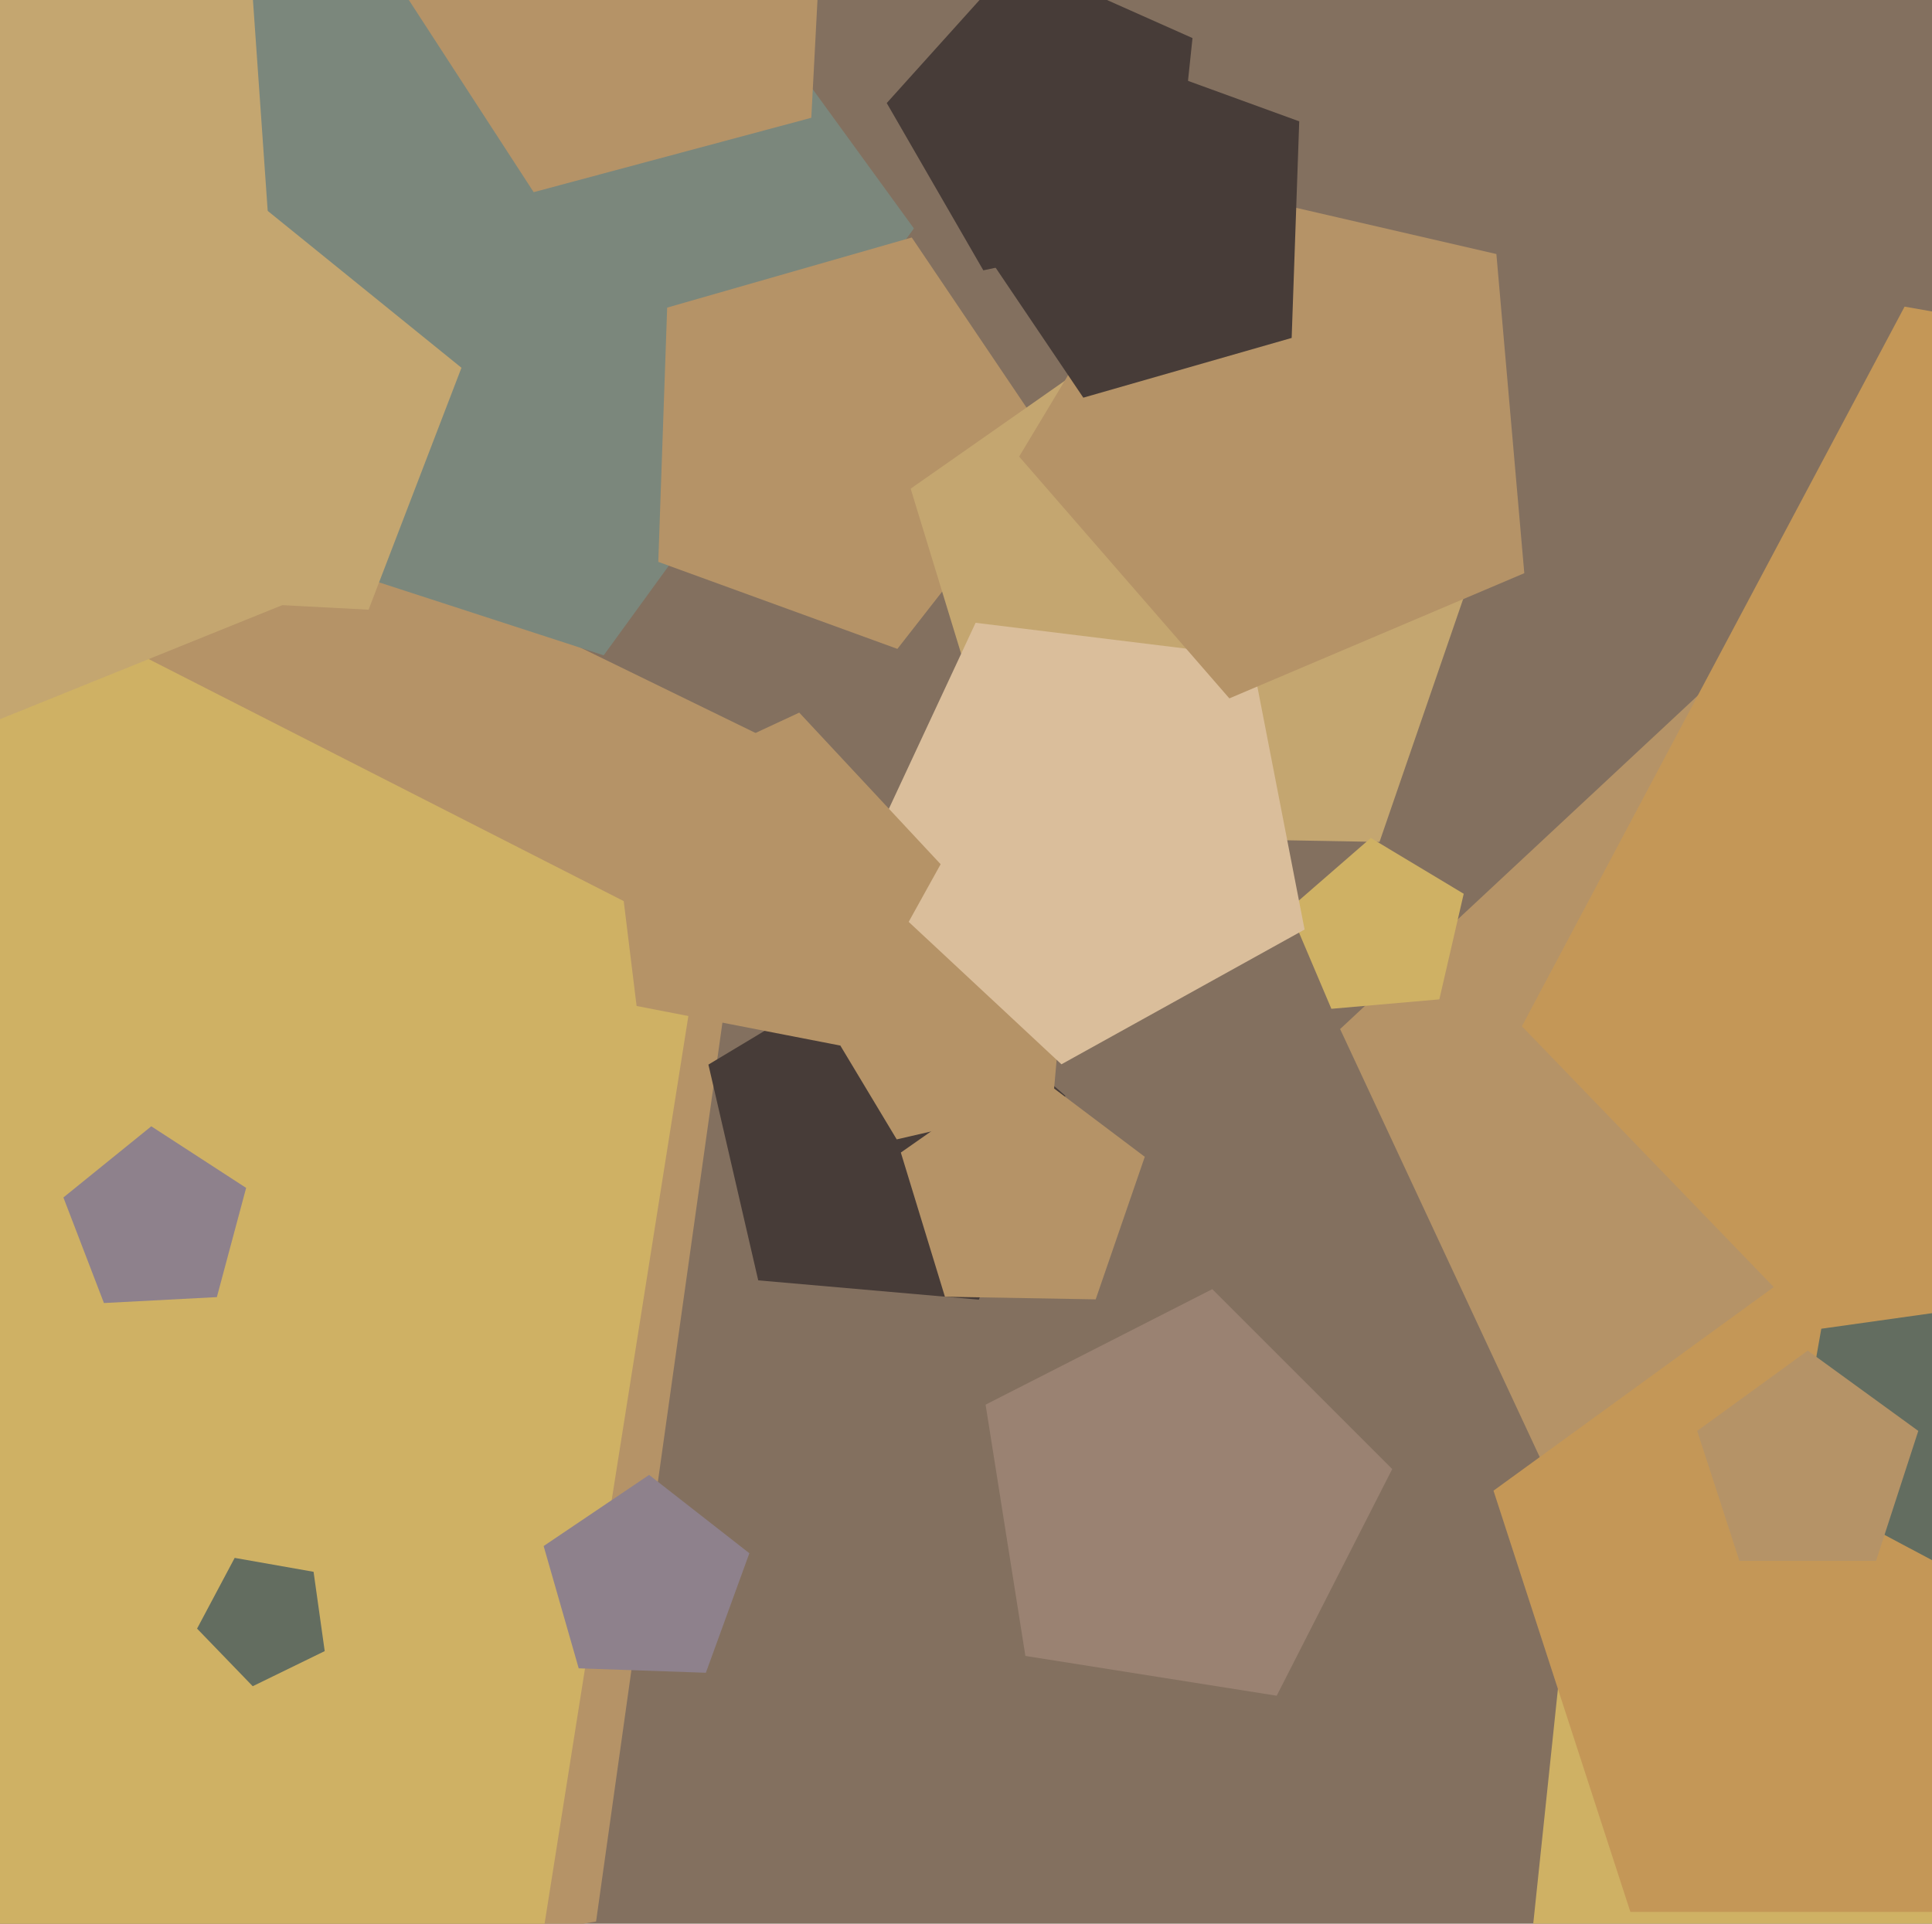
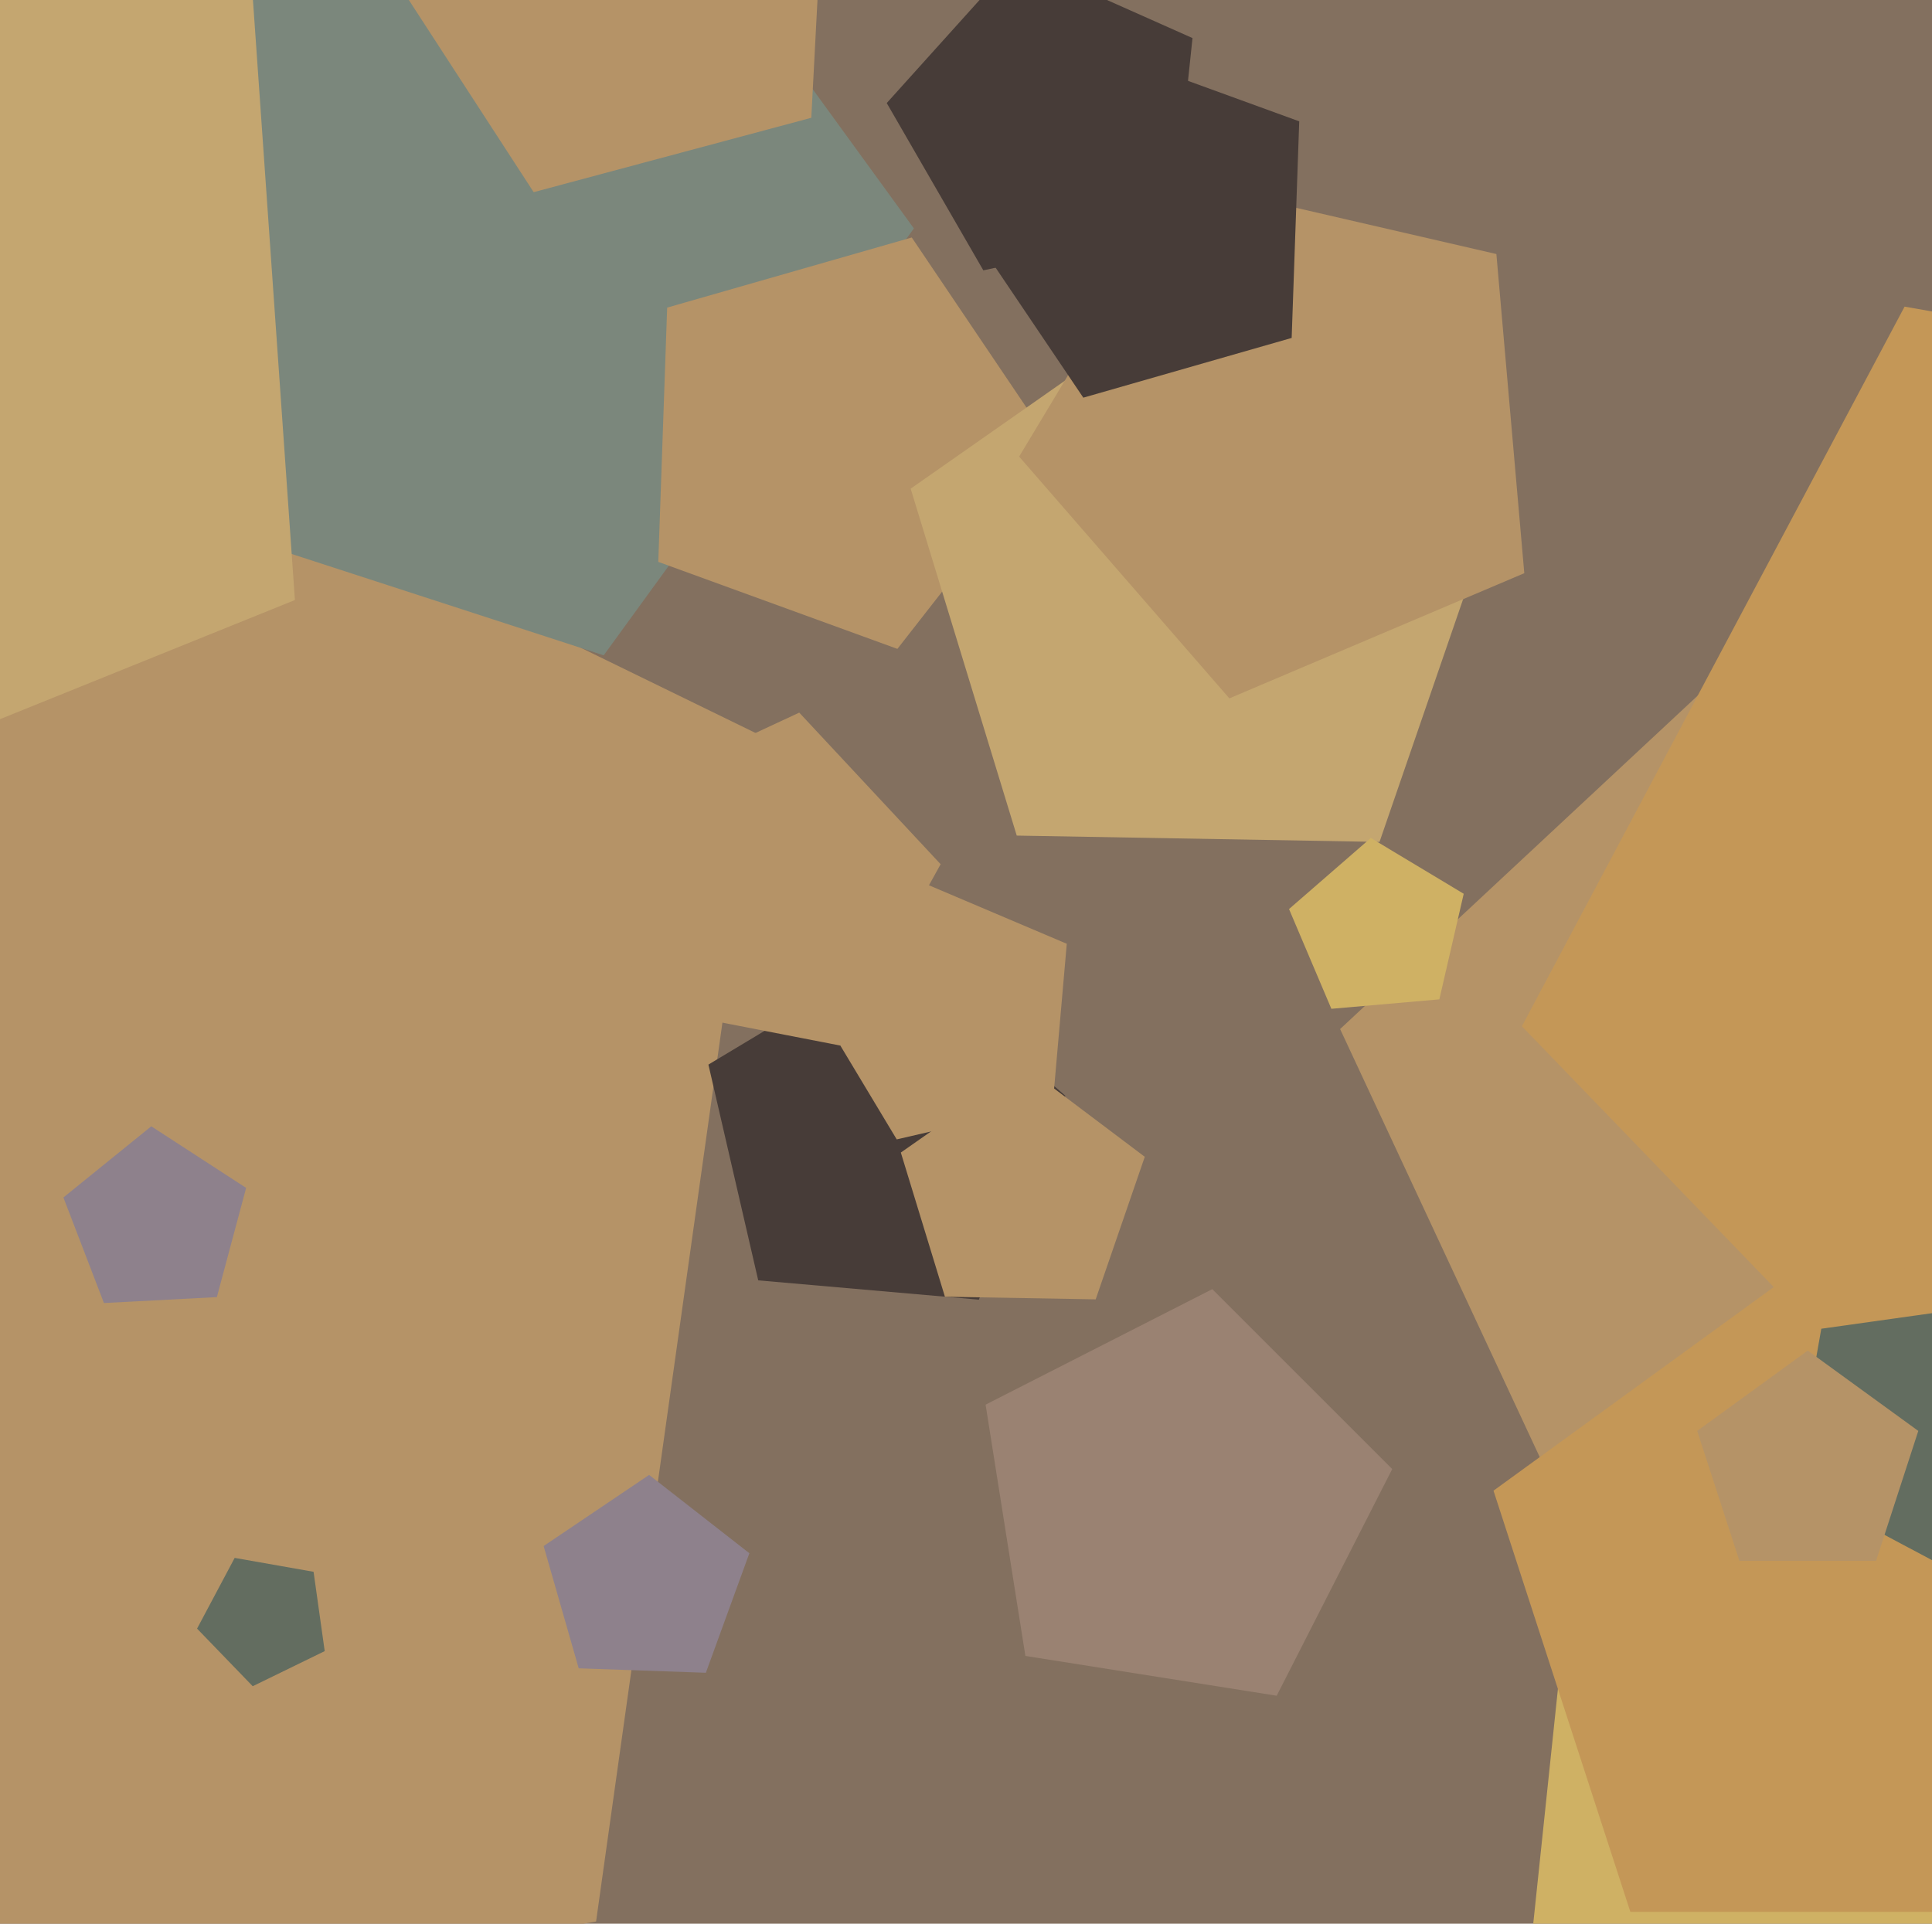
<svg xmlns="http://www.w3.org/2000/svg" width="482px" height="480px">
  <rect width="482" height="480" fill="rgb(131,112,95)" />
  <polygon points="148.712,479.443 -145.346,531.294 -285.528,267.65 -78.107,52.859 190.269,183.754" fill="rgb(181,147,103)" />
  <polygon points="545.614,373.882 397.429,392.077 334.333,256.767 443.523,154.947 574.101,227.327" fill="rgb(181,147,103)" />
  <polygon points="318.515,423.114 255.816,413.184 245.886,350.485 302.447,321.665 347.335,366.553" fill="rgb(154,130,114)" />
  <polygon points="703.75,313.219 520.959,402.372 379.684,256.077 475.162,76.509 675.446,111.824" fill="rgb(196,151,87)" />
-   <polygon points="130.413,514.413 -149.412,558.733 -278.033,306.299 -77.701,105.967 174.733,234.588" fill="rgb(207,177,100)" />
  <polygon points="228.0,57.0 150.61,163.518 25.39,122.832 25.39,-8.832 150.61,-49.518" fill="rgb(123,135,124)" />
  <polygon points="262.967,111.885 223.884,161.908 164.232,140.196 166.447,76.754 227.469,59.257" fill="rgb(181,147,103)" />
  <polygon points="244.207,324.287 189.165,319.471 176.736,265.636 224.096,237.179 265.795,273.427" fill="rgb(71,60,56)" />
  <polygon points="273.354,324.213 235.742,323.556 224.743,287.582 255.558,266.005 285.602,288.644" fill="rgb(181,147,103)" />
  <polygon points="292.469,57.434 245.324,67.455 221.225,25.714 253.476,-10.104 297.507,9.5" fill="rgb(71,60,56)" />
  <polygon points="344.165,210.075 253.66,208.495 227.195,121.931 301.344,70.012 373.635,124.487" fill="rgb(196,166,112)" />
  <polygon points="54.104,323.652 25.929,325.128 15.818,298.788 37.744,281.033 61.406,296.399" fill="rgb(142,129,140)" />
  <polygon points="579.419,441.08 496.039,533.684 382.201,483.0 395.227,359.072 517.114,333.164" fill="rgb(207,177,100)" />
  <polygon points="359.089,249.358 332.154,251.715 321.589,226.826 341.995,209.088 365.172,223.013" fill="rgb(207,177,100)" />
  <polygon points="262.66,275.306 223.715,284.297 203.129,250.037 229.352,219.871 266.144,235.489" fill="rgb(181,147,103)" />
  <polygon points="81.01,411.981 63.048,420.742 49.165,406.366 58.548,388.721 78.229,392.191" fill="rgb(99,109,96)" />
-   <polygon points="325.472,231.934 264.81,265.56 214.084,218.258 243.396,155.397 312.238,163.85" fill="rgb(218,190,155)" />
  <polygon points="209.595,260.878 158.82,251.008 152.517,199.668 199.396,177.808 234.672,215.638" fill="rgb(181,147,103)" />
  <polygon points="517.252,477.048 406.748,477.048 372.601,371.952 462.0,307.0 551.399,371.952" fill="rgb(196,151,87)" />
  <polygon points="73.575,149.719 -80.111,211.812 -186.657,84.836 -98.82,-55.733 62.012,-15.633" fill="rgb(196,166,112)" />
  <polygon points="511.483,361.904 482.732,389.669 447.441,370.905 454.382,331.542 493.962,325.98" fill="rgb(99,109,96)" />
  <polygon points="380.287,143.023 306.703,174.257 254.259,113.927 295.43,45.406 373.32,63.388" fill="rgb(181,147,103)" />
  <polygon points="322.248,84.32 270.267,99.226 240.028,54.395 273.321,11.782 324.136,30.277" fill="rgb(71,60,56)" />
  <polygon points="202.406,29.389 133.14,47.948 94.084,-12.192 139.212,-67.921 206.159,-42.223" fill="rgb(181,147,103)" />
-   <polygon points="91.955,152.127 27.387,148.743 10.653,86.29 64.878,51.075 115.126,91.765" fill="rgb(196,166,112)" />
  <polygon points="468.046,389.461 433.954,389.461 423.419,357.039 451.0,337.0 478.581,357.039" fill="rgb(181,147,103)" />
  <polygon points="176.098,417.384 144.377,416.276 135.628,385.765 161.942,368.016 186.954,387.558" fill="rgb(142,129,140)" />
</svg>